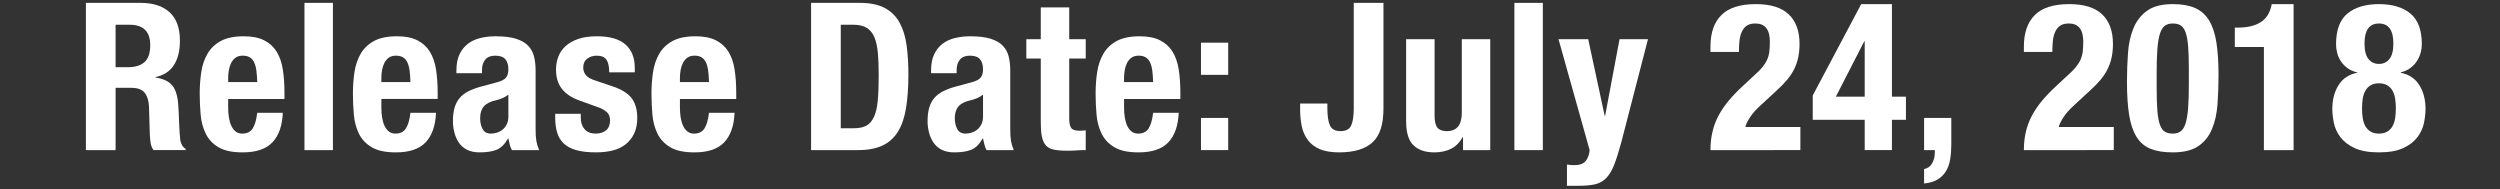
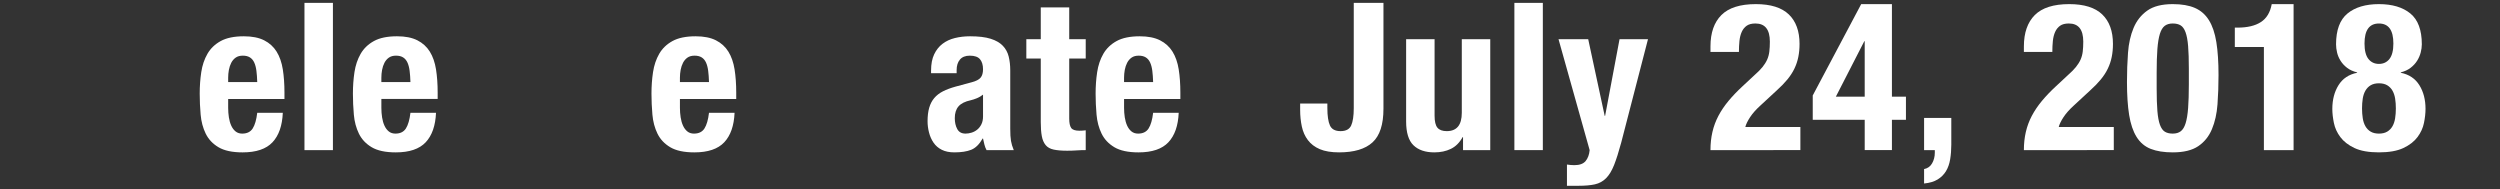
<svg xmlns="http://www.w3.org/2000/svg" version="1.1" id="レイヤー_1" x="0px" y="0px" width="482px" height="36.5px" viewBox="0 0 482 36.5" enable-background="new 0 0 482 36.5" xml:space="preserve">
  <rect x="0" y="0" width="482" height="36.5" fill="#333333" stroke="none" />
  <g>
    <g>
-       <path fill="#FFFFFF" d="M27.136,0.555c2.385,0,4.24,0.604,5.565,1.809c1.325,1.206,1.988,3.041,1.988,5.506    c0,1.908-0.385,3.465-1.153,4.671c-0.769,1.206-1.962,1.981-3.578,2.325v0.08c1.431,0.212,2.478,0.676,3.141,1.391    c0.662,0.716,1.073,1.869,1.232,3.459c0.053,0.53,0.093,1.107,0.119,1.729c0.026,0.623,0.053,1.318,0.08,2.087    c0.053,1.511,0.132,2.664,0.239,3.459c0.159,0.795,0.503,1.338,1.034,1.63v0.238h-6.202c-0.292-0.397-0.477-0.854-0.557-1.371    c-0.08-0.518-0.133-1.054-0.159-1.61l-0.159-5.446c-0.053-1.113-0.332-1.988-0.834-2.624c-0.504-0.636-1.352-0.954-2.544-0.954    h-3.061v12.006h-5.725V0.555H27.136z M24.671,12.958c1.377,0,2.438-0.324,3.18-0.974c0.742-0.649,1.113-1.742,1.113-3.28    c0-2.624-1.326-3.936-3.976-3.936h-2.703v8.189H24.671z" />
      <path fill="#FFFFFF" d="M43.991,20.79c0,0.636,0.046,1.252,0.139,1.849c0.093,0.596,0.245,1.127,0.458,1.59    c0.211,0.464,0.49,0.835,0.834,1.113c0.344,0.278,0.769,0.417,1.272,0.417c0.927,0,1.603-0.331,2.027-0.993    c0.424-0.662,0.715-1.67,0.875-3.021h4.93c-0.106,2.491-0.769,4.387-1.988,5.685c-1.219,1.299-3.141,1.948-5.764,1.948    c-1.988,0-3.539-0.332-4.651-0.994c-1.113-0.662-1.935-1.537-2.465-2.624c-0.53-1.086-0.855-2.306-0.974-3.657    s-0.179-2.703-0.179-4.055c0-1.432,0.099-2.809,0.298-4.135c0.199-1.324,0.597-2.504,1.193-3.538    c0.596-1.033,1.451-1.854,2.564-2.464c1.113-0.609,2.597-0.915,4.453-0.915c1.59,0,2.895,0.258,3.916,0.775    c1.02,0.517,1.822,1.246,2.405,2.187s0.98,2.081,1.193,3.419c0.212,1.338,0.318,2.829,0.318,4.472v1.232H43.991V20.79z     M49.438,13.654c-0.079-0.623-0.218-1.153-0.417-1.591c-0.199-0.437-0.477-0.769-0.835-0.993    c-0.358-0.226-0.815-0.338-1.372-0.338s-1.014,0.126-1.372,0.377c-0.358,0.253-0.643,0.584-0.854,0.994    c-0.212,0.411-0.365,0.868-0.458,1.371c-0.093,0.504-0.139,1.008-0.139,1.511v0.835h5.605    C49.57,14.999,49.517,14.277,49.438,13.654z" />
      <path fill="#FFFFFF" d="M64.187,0.555v28.385h-5.486V0.555H64.187z" />
      <path fill="#FFFFFF" d="M73.528,20.79c0,0.636,0.046,1.252,0.139,1.849c0.093,0.596,0.245,1.127,0.458,1.59    c0.211,0.464,0.49,0.835,0.834,1.113c0.344,0.278,0.769,0.417,1.272,0.417c0.927,0,1.603-0.331,2.027-0.993    c0.424-0.662,0.715-1.67,0.875-3.021h4.93c-0.106,2.491-0.769,4.387-1.988,5.685c-1.219,1.299-3.141,1.948-5.764,1.948    c-1.988,0-3.539-0.332-4.651-0.994c-1.113-0.662-1.935-1.537-2.465-2.624c-0.53-1.086-0.855-2.306-0.974-3.657    s-0.179-2.703-0.179-4.055c0-1.432,0.099-2.809,0.298-4.135c0.199-1.324,0.597-2.504,1.193-3.538    c0.596-1.033,1.451-1.854,2.564-2.464C73.21,7.3,74.694,6.995,76.55,6.995c1.59,0,2.895,0.258,3.916,0.775    c1.02,0.517,1.822,1.246,2.405,2.187s0.98,2.081,1.193,3.419c0.212,1.338,0.318,2.829,0.318,4.472v1.232H73.528V20.79z     M78.975,13.654c-0.079-0.623-0.218-1.153-0.417-1.591c-0.199-0.437-0.477-0.769-0.835-0.993    c-0.358-0.226-0.815-0.338-1.372-0.338s-1.014,0.126-1.372,0.377c-0.358,0.253-0.643,0.584-0.854,0.994    c-0.212,0.411-0.365,0.868-0.458,1.371c-0.093,0.504-0.139,1.008-0.139,1.511v0.835h5.605    C79.107,14.999,79.054,14.277,78.975,13.654z" />
-       <path fill="#FFFFFF" d="M87.999,13.595c0-1.246,0.199-2.286,0.596-3.121s0.934-1.511,1.61-2.027    c0.676-0.517,1.471-0.888,2.385-1.113c0.915-0.225,1.889-0.338,2.922-0.338c1.643,0,2.968,0.159,3.975,0.477    c1.007,0.318,1.789,0.769,2.346,1.352c0.557,0.583,0.934,1.279,1.133,2.087s0.298,1.689,0.298,2.644v11.25    c0,1.008,0.046,1.789,0.139,2.346c0.092,0.557,0.271,1.153,0.537,1.789h-5.248c-0.186-0.344-0.325-0.709-0.417-1.093    c-0.093-0.385-0.179-0.762-0.258-1.134h-0.08c-0.636,1.113-1.372,1.836-2.207,2.167c-0.834,0.331-1.915,0.497-3.24,0.497    c-0.954,0-1.763-0.166-2.425-0.497s-1.192-0.788-1.59-1.372c-0.397-0.582-0.689-1.238-0.875-1.968    c-0.186-0.729-0.278-1.45-0.278-2.166c0-1.007,0.105-1.875,0.318-2.604c0.212-0.729,0.537-1.352,0.974-1.868    c0.437-0.517,0.994-0.947,1.669-1.292c0.676-0.344,1.491-0.649,2.445-0.914l3.101-0.835c0.821-0.212,1.391-0.503,1.709-0.875    c0.318-0.37,0.477-0.914,0.477-1.63c0-0.821-0.193-1.464-0.577-1.928c-0.384-0.464-1.041-0.695-1.968-0.695    c-0.849,0-1.484,0.252-1.908,0.755c-0.424,0.504-0.636,1.18-0.636,2.027v0.597h-4.929V13.595z M96.824,18.941    c-0.424,0.173-0.809,0.298-1.153,0.378c-1.113,0.238-1.908,0.636-2.385,1.192s-0.715,1.312-0.715,2.266    c0,0.822,0.159,1.524,0.477,2.107c0.318,0.583,0.848,0.874,1.59,0.874c0.371,0,0.755-0.06,1.153-0.179    c0.398-0.119,0.762-0.312,1.093-0.576c0.331-0.265,0.603-0.609,0.815-1.034c0.212-0.423,0.318-0.927,0.318-1.51v-4.215    C97.646,18.537,97.248,18.77,96.824,18.941z" />
-       <path fill="#FFFFFF" d="M111.97,22.658c0,0.928,0.245,1.677,0.735,2.246c0.49,0.57,1.199,0.854,2.127,0.854    c0.848,0,1.524-0.212,2.028-0.636c0.503-0.424,0.755-1.06,0.755-1.908c0-0.688-0.199-1.213-0.596-1.57s-0.861-0.643-1.391-0.854    l-3.856-1.392c-1.511-0.53-2.65-1.278-3.419-2.246c-0.769-0.967-1.153-2.206-1.153-3.717c0-0.875,0.146-1.703,0.438-2.485    c0.291-0.781,0.755-1.464,1.391-2.047c0.636-0.583,1.451-1.047,2.445-1.392c0.994-0.344,2.192-0.517,3.598-0.517    c2.491,0,4.333,0.53,5.526,1.59c1.192,1.06,1.789,2.558,1.789,4.492v0.875h-4.929c0-1.113-0.179-1.928-0.537-2.445    c-0.358-0.517-0.988-0.774-1.889-0.774c-0.689,0-1.292,0.192-1.809,0.576c-0.517,0.385-0.775,0.961-0.775,1.729    c0,0.53,0.166,1.007,0.497,1.431c0.331,0.425,0.96,0.782,1.888,1.073l3.3,1.113c1.722,0.583,2.942,1.346,3.657,2.286    c0.716,0.94,1.073,2.22,1.073,3.836c0,1.14-0.199,2.127-0.596,2.962s-0.948,1.53-1.65,2.087s-1.537,0.954-2.504,1.192    c-0.968,0.239-2.034,0.358-3.2,0.358c-1.537,0-2.816-0.146-3.836-0.438c-1.021-0.291-1.829-0.729-2.425-1.312    s-1.014-1.292-1.252-2.127c-0.238-0.835-0.357-1.77-0.357-2.803v-0.756h4.929V22.658z" />
      <path fill="#FFFFFF" d="M131.091,20.79c0,0.636,0.046,1.252,0.139,1.849c0.093,0.596,0.245,1.127,0.458,1.59    c0.211,0.464,0.49,0.835,0.834,1.113c0.344,0.278,0.769,0.417,1.272,0.417c0.927,0,1.603-0.331,2.027-0.993    c0.424-0.662,0.715-1.67,0.875-3.021h4.93c-0.106,2.491-0.769,4.387-1.988,5.685c-1.219,1.299-3.141,1.948-5.764,1.948    c-1.988,0-3.539-0.332-4.651-0.994c-1.113-0.662-1.935-1.537-2.465-2.624c-0.53-1.086-0.855-2.306-0.974-3.657    s-0.179-2.703-0.179-4.055c0-1.432,0.099-2.809,0.298-4.135c0.199-1.324,0.597-2.504,1.193-3.538    c0.596-1.033,1.451-1.854,2.564-2.464c1.113-0.609,2.597-0.915,4.453-0.915c1.59,0,2.895,0.258,3.916,0.775    c1.02,0.517,1.822,1.246,2.405,2.187s0.98,2.081,1.193,3.419c0.212,1.338,0.318,2.829,0.318,4.472v1.232h-10.853V20.79z     M136.538,13.654c-0.079-0.623-0.218-1.153-0.417-1.591c-0.199-0.437-0.477-0.769-0.835-0.993    c-0.358-0.226-0.815-0.338-1.372-0.338s-1.014,0.126-1.372,0.377c-0.358,0.253-0.643,0.584-0.854,0.994    c-0.212,0.411-0.365,0.868-0.458,1.371c-0.093,0.504-0.139,1.008-0.139,1.511v0.835h5.605    C136.67,14.999,136.617,14.277,136.538,13.654z" />
-       <path fill="#FFFFFF" d="M165.757,0.555c1.988,0,3.591,0.325,4.811,0.974c1.218,0.65,2.167,1.577,2.842,2.783    c0.676,1.207,1.133,2.658,1.372,4.353c0.238,1.697,0.357,3.591,0.357,5.685c0,2.491-0.153,4.658-0.457,6.5    c-0.305,1.842-0.829,3.359-1.57,4.552c-0.742,1.192-1.736,2.081-2.981,2.663c-1.246,0.584-2.823,0.875-4.731,0.875h-9.024V0.555    H165.757z M164.644,24.726c1.007,0,1.815-0.172,2.425-0.517c0.609-0.345,1.093-0.915,1.451-1.71    c0.357-0.795,0.596-1.842,0.715-3.141c0.119-1.298,0.179-2.915,0.179-4.85c0-1.616-0.053-3.034-0.159-4.254    c-0.106-1.219-0.325-2.232-0.656-3.041c-0.332-0.808-0.822-1.417-1.471-1.829c-0.65-0.411-1.518-0.616-2.604-0.616H162.1v19.957    H164.644z" />
      <path fill="#FFFFFF" d="M179.511,13.595c0-1.246,0.199-2.286,0.596-3.121s0.934-1.511,1.61-2.027    c0.676-0.517,1.471-0.888,2.385-1.113c0.915-0.225,1.889-0.338,2.922-0.338c1.643,0,2.968,0.159,3.975,0.477    c1.007,0.318,1.789,0.769,2.346,1.352c0.557,0.583,0.934,1.279,1.133,2.087s0.298,1.689,0.298,2.644v11.25    c0,1.008,0.046,1.789,0.139,2.346c0.092,0.557,0.271,1.153,0.537,1.789h-5.248c-0.186-0.344-0.325-0.709-0.417-1.093    c-0.093-0.385-0.179-0.762-0.258-1.134h-0.08c-0.636,1.113-1.372,1.836-2.207,2.167c-0.834,0.331-1.915,0.497-3.24,0.497    c-0.954,0-1.763-0.166-2.425-0.497s-1.192-0.788-1.59-1.372c-0.397-0.582-0.689-1.238-0.875-1.968    c-0.186-0.729-0.278-1.45-0.278-2.166c0-1.007,0.105-1.875,0.318-2.604c0.212-0.729,0.537-1.352,0.974-1.868    c0.437-0.517,0.994-0.947,1.669-1.292c0.676-0.344,1.491-0.649,2.445-0.914l3.101-0.835c0.821-0.212,1.391-0.503,1.709-0.875    c0.318-0.37,0.477-0.914,0.477-1.63c0-0.821-0.193-1.464-0.577-1.928c-0.384-0.464-1.041-0.695-1.968-0.695    c-0.849,0-1.484,0.252-1.908,0.755c-0.424,0.504-0.636,1.18-0.636,2.027v0.597h-4.929V13.595z M188.336,18.941    c-0.424,0.173-0.809,0.298-1.153,0.378c-1.113,0.238-1.908,0.636-2.385,1.192s-0.715,1.312-0.715,2.266    c0,0.822,0.159,1.524,0.477,2.107c0.318,0.583,0.848,0.874,1.59,0.874c0.371,0,0.755-0.06,1.153-0.179    c0.398-0.119,0.762-0.312,1.093-0.576c0.331-0.265,0.603-0.609,0.815-1.034c0.212-0.423,0.318-0.927,0.318-1.51v-4.215    C189.158,18.537,188.76,18.77,188.336,18.941z" />
      <path fill="#FFFFFF" d="M206.146,1.43v6.122h3.181v3.736h-3.181v11.569c0,0.848,0.125,1.45,0.378,1.809    c0.251,0.357,0.775,0.536,1.57,0.536c0.211,0,0.423-0.006,0.636-0.02c0.212-0.013,0.411-0.033,0.597-0.06v3.816    c-0.61,0-1.2,0.02-1.77,0.06s-1.172,0.06-1.809,0.06c-1.061,0-1.928-0.073-2.604-0.219s-1.192-0.438-1.55-0.874    c-0.358-0.438-0.603-1.014-0.735-1.729c-0.133-0.716-0.199-1.616-0.199-2.703V11.288h-2.783V7.552h2.783V1.43H206.146z" />
      <path fill="#FFFFFF" d="M216.72,20.79c0,0.636,0.046,1.252,0.139,1.849c0.093,0.596,0.245,1.127,0.458,1.59    c0.211,0.464,0.49,0.835,0.834,1.113c0.344,0.278,0.769,0.417,1.272,0.417c0.927,0,1.603-0.331,2.027-0.993    c0.424-0.662,0.715-1.67,0.875-3.021h4.93c-0.106,2.491-0.769,4.387-1.988,5.685c-1.219,1.299-3.141,1.948-5.764,1.948    c-1.988,0-3.539-0.332-4.651-0.994c-1.113-0.662-1.935-1.537-2.465-2.624c-0.53-1.086-0.855-2.306-0.974-3.657    s-0.179-2.703-0.179-4.055c0-1.432,0.099-2.809,0.298-4.135c0.199-1.324,0.597-2.504,1.193-3.538    c0.596-1.033,1.451-1.854,2.564-2.464c1.113-0.609,2.597-0.915,4.453-0.915c1.59,0,2.895,0.258,3.916,0.775    c1.02,0.517,1.822,1.246,2.405,2.187s0.98,2.081,1.193,3.419c0.212,1.338,0.318,2.829,0.318,4.472v1.232H216.72V20.79z     M222.166,13.654c-0.079-0.623-0.218-1.153-0.417-1.591c-0.199-0.437-0.477-0.769-0.835-0.993    c-0.358-0.226-0.815-0.338-1.372-0.338s-1.014,0.126-1.372,0.377c-0.358,0.253-0.643,0.584-0.854,0.994    c-0.212,0.411-0.365,0.868-0.458,1.371c-0.093,0.504-0.139,1.008-0.139,1.511v0.835h5.605    C222.298,14.999,222.246,14.277,222.166,13.654z" />
-       <path fill="#FFFFFF" d="M236.796,8.228v6.201h-5.248V8.228H236.796z M236.796,22.737v6.202h-5.248v-6.202H236.796z" />
      <path fill="#FFFFFF" d="M266.73,20.988c0,3.021-0.703,5.175-2.107,6.46c-1.405,1.286-3.553,1.929-6.44,1.929    c-1.511,0-2.75-0.206-3.717-0.616c-0.968-0.411-1.736-0.994-2.306-1.749c-0.57-0.756-0.961-1.637-1.173-2.644    c-0.212-1.008-0.318-2.067-0.318-3.181v-1.232h5.247v0.874c0,1.511,0.166,2.631,0.498,3.359c0.33,0.729,1.014,1.094,2.047,1.094    s1.716-0.364,2.047-1.094c0.332-0.729,0.498-1.849,0.498-3.359V0.555h5.725V20.988z" />
      <path fill="#FFFFFF" d="M281.995,26.435c-0.583,1.061-1.339,1.816-2.266,2.267c-0.929,0.45-1.987,0.676-3.181,0.676    c-1.749,0-3.095-0.457-4.035-1.372c-0.941-0.914-1.411-2.444-1.411-4.591V7.552h5.486v14.749c0,1.113,0.185,1.888,0.557,2.325    c0.37,0.438,0.967,0.656,1.788,0.656c1.936,0,2.902-1.179,2.902-3.538V7.552h5.486v21.388h-5.248v-2.505H281.995z" />
      <path fill="#FFFFFF" d="M297.459,0.555v28.385h-5.486V0.555H297.459z" />
      <path fill="#FFFFFF" d="M303.541,31.842c1.008,0,1.73-0.266,2.167-0.795c0.438-0.531,0.696-1.232,0.775-2.107L300.48,7.552h5.725    l3.18,14.788h0.08l2.783-14.788h5.486l-5.168,19.956c-0.478,1.775-0.936,3.214-1.372,4.313c-0.438,1.1-0.954,1.948-1.55,2.545    c-0.598,0.596-1.312,0.986-2.147,1.173c-0.835,0.185-1.888,0.278-3.16,0.278h-2.227v-4.095    C302.588,31.802,303.064,31.842,303.541,31.842z" />
      <path fill="#FFFFFF" d="M329.778,28.939c0-1.245,0.125-2.411,0.378-3.498c0.251-1.087,0.636-2.12,1.152-3.102    c0.517-0.979,1.166-1.94,1.947-2.882c0.782-0.94,1.69-1.889,2.725-2.843l2.305-2.146c0.637-0.557,1.146-1.073,1.531-1.55    c0.383-0.478,0.682-0.954,0.895-1.432c0.211-0.477,0.351-0.994,0.417-1.55c0.065-0.557,0.1-1.193,0.1-1.909    c0-2.332-0.929-3.499-2.783-3.499c-0.716,0-1.278,0.146-1.689,0.438c-0.411,0.292-0.729,0.689-0.954,1.192    c-0.226,0.504-0.371,1.087-0.438,1.75s-0.1,1.365-0.1,2.107h-5.485V8.943c0-2.624,0.702-4.637,2.106-6.042    c1.404-1.404,3.618-2.107,6.639-2.107c2.863,0,4.982,0.663,6.361,1.988c1.377,1.326,2.067,3.22,2.067,5.685    c0,0.901-0.079,1.743-0.239,2.524c-0.158,0.782-0.41,1.53-0.755,2.246s-0.795,1.411-1.352,2.087s-1.232,1.372-2.027,2.088    l-3.181,2.941c-0.848,0.769-1.51,1.518-1.987,2.246c-0.478,0.729-0.782,1.358-0.915,1.889h10.615v4.452H329.778z" />
      <path fill="#FFFFFF" d="M358.839,0.793h5.923v17.85h2.703v4.452h-2.703v5.844h-5.247v-5.844h-10.019v-4.691L358.839,0.793z     M359.436,7.949l-5.486,10.694h5.565V7.949H359.436z" />
      <path fill="#FFFFFF" d="M376.211,27.906c0,0.98-0.073,1.914-0.219,2.803c-0.146,0.887-0.417,1.655-0.814,2.306    c-0.397,0.648-0.935,1.179-1.61,1.59c-0.676,0.41-1.544,0.669-2.604,0.775v-2.783c0.688-0.133,1.206-0.504,1.55-1.113    c0.345-0.609,0.518-1.285,0.518-2.027v-0.517h-2.067v-6.202h5.247V27.906z" />
      <path fill="#FFFFFF" d="M390.204,28.939c0-1.245,0.125-2.411,0.378-3.498c0.251-1.087,0.636-2.12,1.152-3.102    c0.517-0.979,1.166-1.94,1.947-2.882c0.782-0.94,1.69-1.889,2.725-2.843l2.305-2.146c0.637-0.557,1.146-1.073,1.531-1.55    c0.383-0.478,0.682-0.954,0.895-1.432c0.211-0.477,0.351-0.994,0.417-1.55c0.065-0.557,0.1-1.193,0.1-1.909    c0-2.332-0.929-3.499-2.783-3.499c-0.716,0-1.278,0.146-1.689,0.438c-0.411,0.292-0.729,0.689-0.954,1.192    c-0.226,0.504-0.371,1.087-0.438,1.75s-0.1,1.365-0.1,2.107h-5.485V8.943c0-2.624,0.702-4.637,2.106-6.042    c1.404-1.404,3.618-2.107,6.639-2.107c2.863,0,4.982,0.663,6.361,1.988c1.377,1.326,2.067,3.22,2.067,5.685    c0,0.901-0.079,1.743-0.239,2.524c-0.158,0.782-0.41,1.53-0.755,2.246s-0.795,1.411-1.352,2.087s-1.232,1.372-2.027,2.088    l-3.181,2.941c-0.848,0.769-1.51,1.518-1.987,2.246c-0.478,0.729-0.782,1.358-0.915,1.889h10.615v4.452H390.204z" />
      <path fill="#FFFFFF" d="M410.279,10.176c0.133-1.802,0.49-3.399,1.074-4.791c0.582-1.392,1.463-2.505,2.643-3.339    c1.18-0.835,2.816-1.252,4.91-1.252c1.723,0,3.146,0.245,4.273,0.735c1.127,0.491,2.027,1.279,2.703,2.365    c0.676,1.087,1.153,2.499,1.432,4.234c0.278,1.736,0.418,3.851,0.418,6.341c0,1.962-0.067,3.844-0.199,5.646    c-0.133,1.803-0.491,3.398-1.074,4.79c-0.582,1.392-1.465,2.484-2.643,3.28c-1.18,0.795-2.816,1.192-4.91,1.192    c-1.696,0-3.114-0.226-4.254-0.676s-2.047-1.219-2.723-2.306s-1.153-2.498-1.432-4.234c-0.278-1.735-0.417-3.849-0.417-6.341    C410.081,13.859,410.146,11.979,410.279,10.176z M415.944,21.406c0.093,1.127,0.259,2.015,0.497,2.663    c0.238,0.65,0.557,1.094,0.954,1.332s0.901,0.357,1.511,0.357c0.637,0,1.152-0.152,1.551-0.457    c0.396-0.304,0.709-0.821,0.934-1.55c0.225-0.729,0.385-1.703,0.478-2.923c0.093-1.218,0.14-2.729,0.14-4.531v-3.062    c0-1.775-0.047-3.227-0.14-4.353c-0.093-1.126-0.259-2.014-0.497-2.664c-0.238-0.649-0.557-1.093-0.954-1.332    c-0.397-0.239-0.901-0.358-1.511-0.358c-0.637,0-1.152,0.153-1.551,0.457c-0.396,0.305-0.709,0.822-0.934,1.551    c-0.226,0.729-0.385,1.703-0.478,2.922c-0.093,1.22-0.139,2.729-0.139,4.532v3.061C415.806,18.829,415.852,20.28,415.944,21.406z" />
      <path fill="#FFFFFF" d="M436.478,9.062h-5.605V5.325h0.517c1.908,0,3.412-0.357,4.512-1.073c1.1-0.715,1.796-1.868,2.088-3.458    h4.214v28.146h-5.725V9.062z" />
      <path fill="#FFFFFF" d="M450.869,16.417c0.795-1.272,1.987-2.067,3.578-2.386v-0.079c-0.77-0.186-1.412-0.478-1.929-0.875    s-0.935-0.848-1.252-1.352c-0.318-0.503-0.544-1.033-0.677-1.59s-0.198-1.086-0.198-1.59c0-2.756,0.735-4.737,2.206-5.943    c1.471-1.206,3.492-1.809,6.062-1.809s4.592,0.603,6.062,1.809c1.471,1.207,2.207,3.188,2.207,5.943    c0,0.504-0.073,1.034-0.219,1.59c-0.146,0.557-0.378,1.087-0.695,1.59c-0.318,0.504-0.736,0.954-1.253,1.352    s-1.146,0.689-1.888,0.875v0.079c1.59,0.318,2.782,1.113,3.578,2.386c0.795,1.272,1.191,2.796,1.191,4.571    c0,0.822-0.099,1.724-0.297,2.703c-0.199,0.981-0.617,1.896-1.253,2.743c-0.636,0.849-1.544,1.551-2.724,2.107    s-2.75,0.835-4.711,0.835s-3.531-0.278-4.711-0.835s-2.086-1.259-2.723-2.107c-0.637-0.848-1.053-1.762-1.252-2.743    c-0.199-0.979-0.299-1.881-0.299-2.703C449.676,19.213,450.074,17.689,450.869,16.417z M455.54,22.798    c0.093,0.596,0.265,1.112,0.517,1.55s0.59,0.782,1.014,1.034s0.954,0.377,1.59,0.377c0.637,0,1.166-0.125,1.591-0.377    c0.423-0.252,0.761-0.597,1.014-1.034c0.251-0.438,0.423-0.954,0.517-1.55c0.093-0.597,0.139-1.226,0.139-1.889    c0-0.688-0.046-1.325-0.139-1.908c-0.094-0.583-0.266-1.094-0.517-1.53c-0.253-0.438-0.591-0.782-1.014-1.034    c-0.425-0.251-0.954-0.378-1.591-0.378c-0.636,0-1.166,0.127-1.59,0.378c-0.424,0.252-0.762,0.597-1.014,1.034    c-0.252,0.437-0.424,0.947-0.517,1.53s-0.14,1.22-0.14,1.908C455.4,21.572,455.447,22.201,455.54,22.798z M456.633,11.368    c0.504,0.636,1.18,0.954,2.027,0.954s1.524-0.318,2.027-0.954c0.504-0.636,0.756-1.63,0.756-2.981    c0-2.571-0.928-3.856-2.783-3.856s-2.782,1.286-2.782,3.856C455.878,9.738,456.129,10.732,456.633,11.368z" />
    </g>
  </g>
</svg>